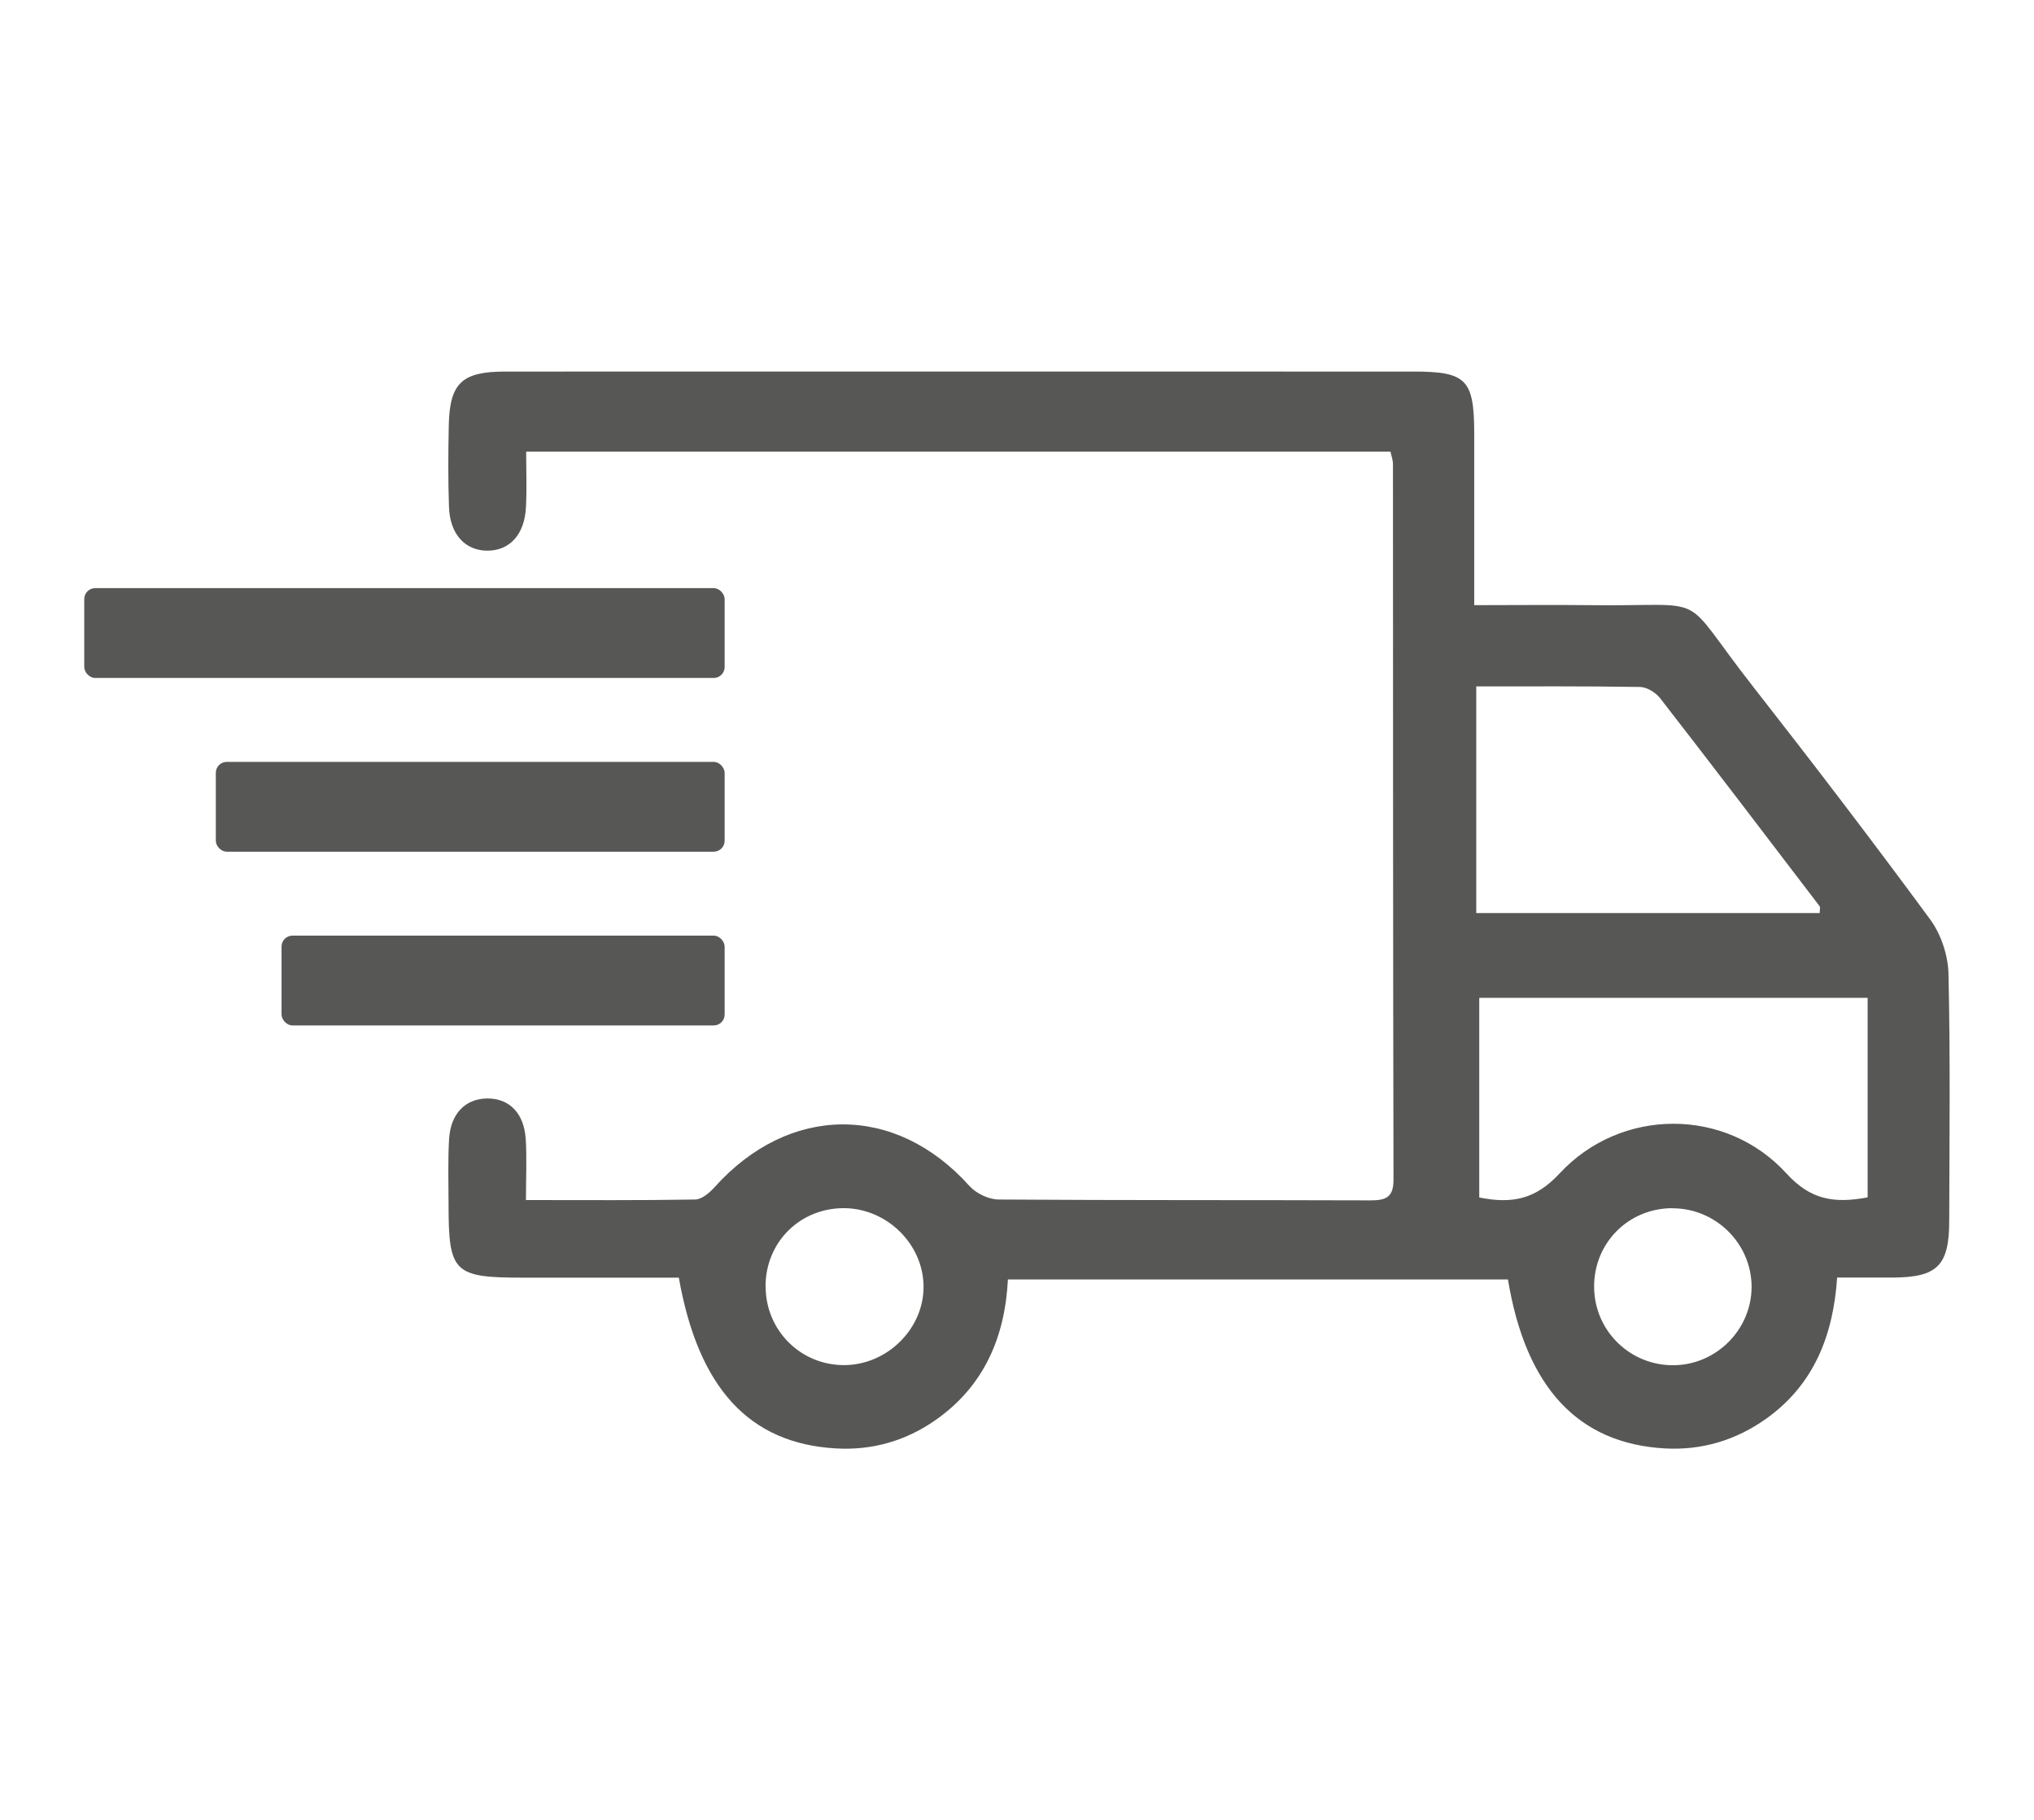
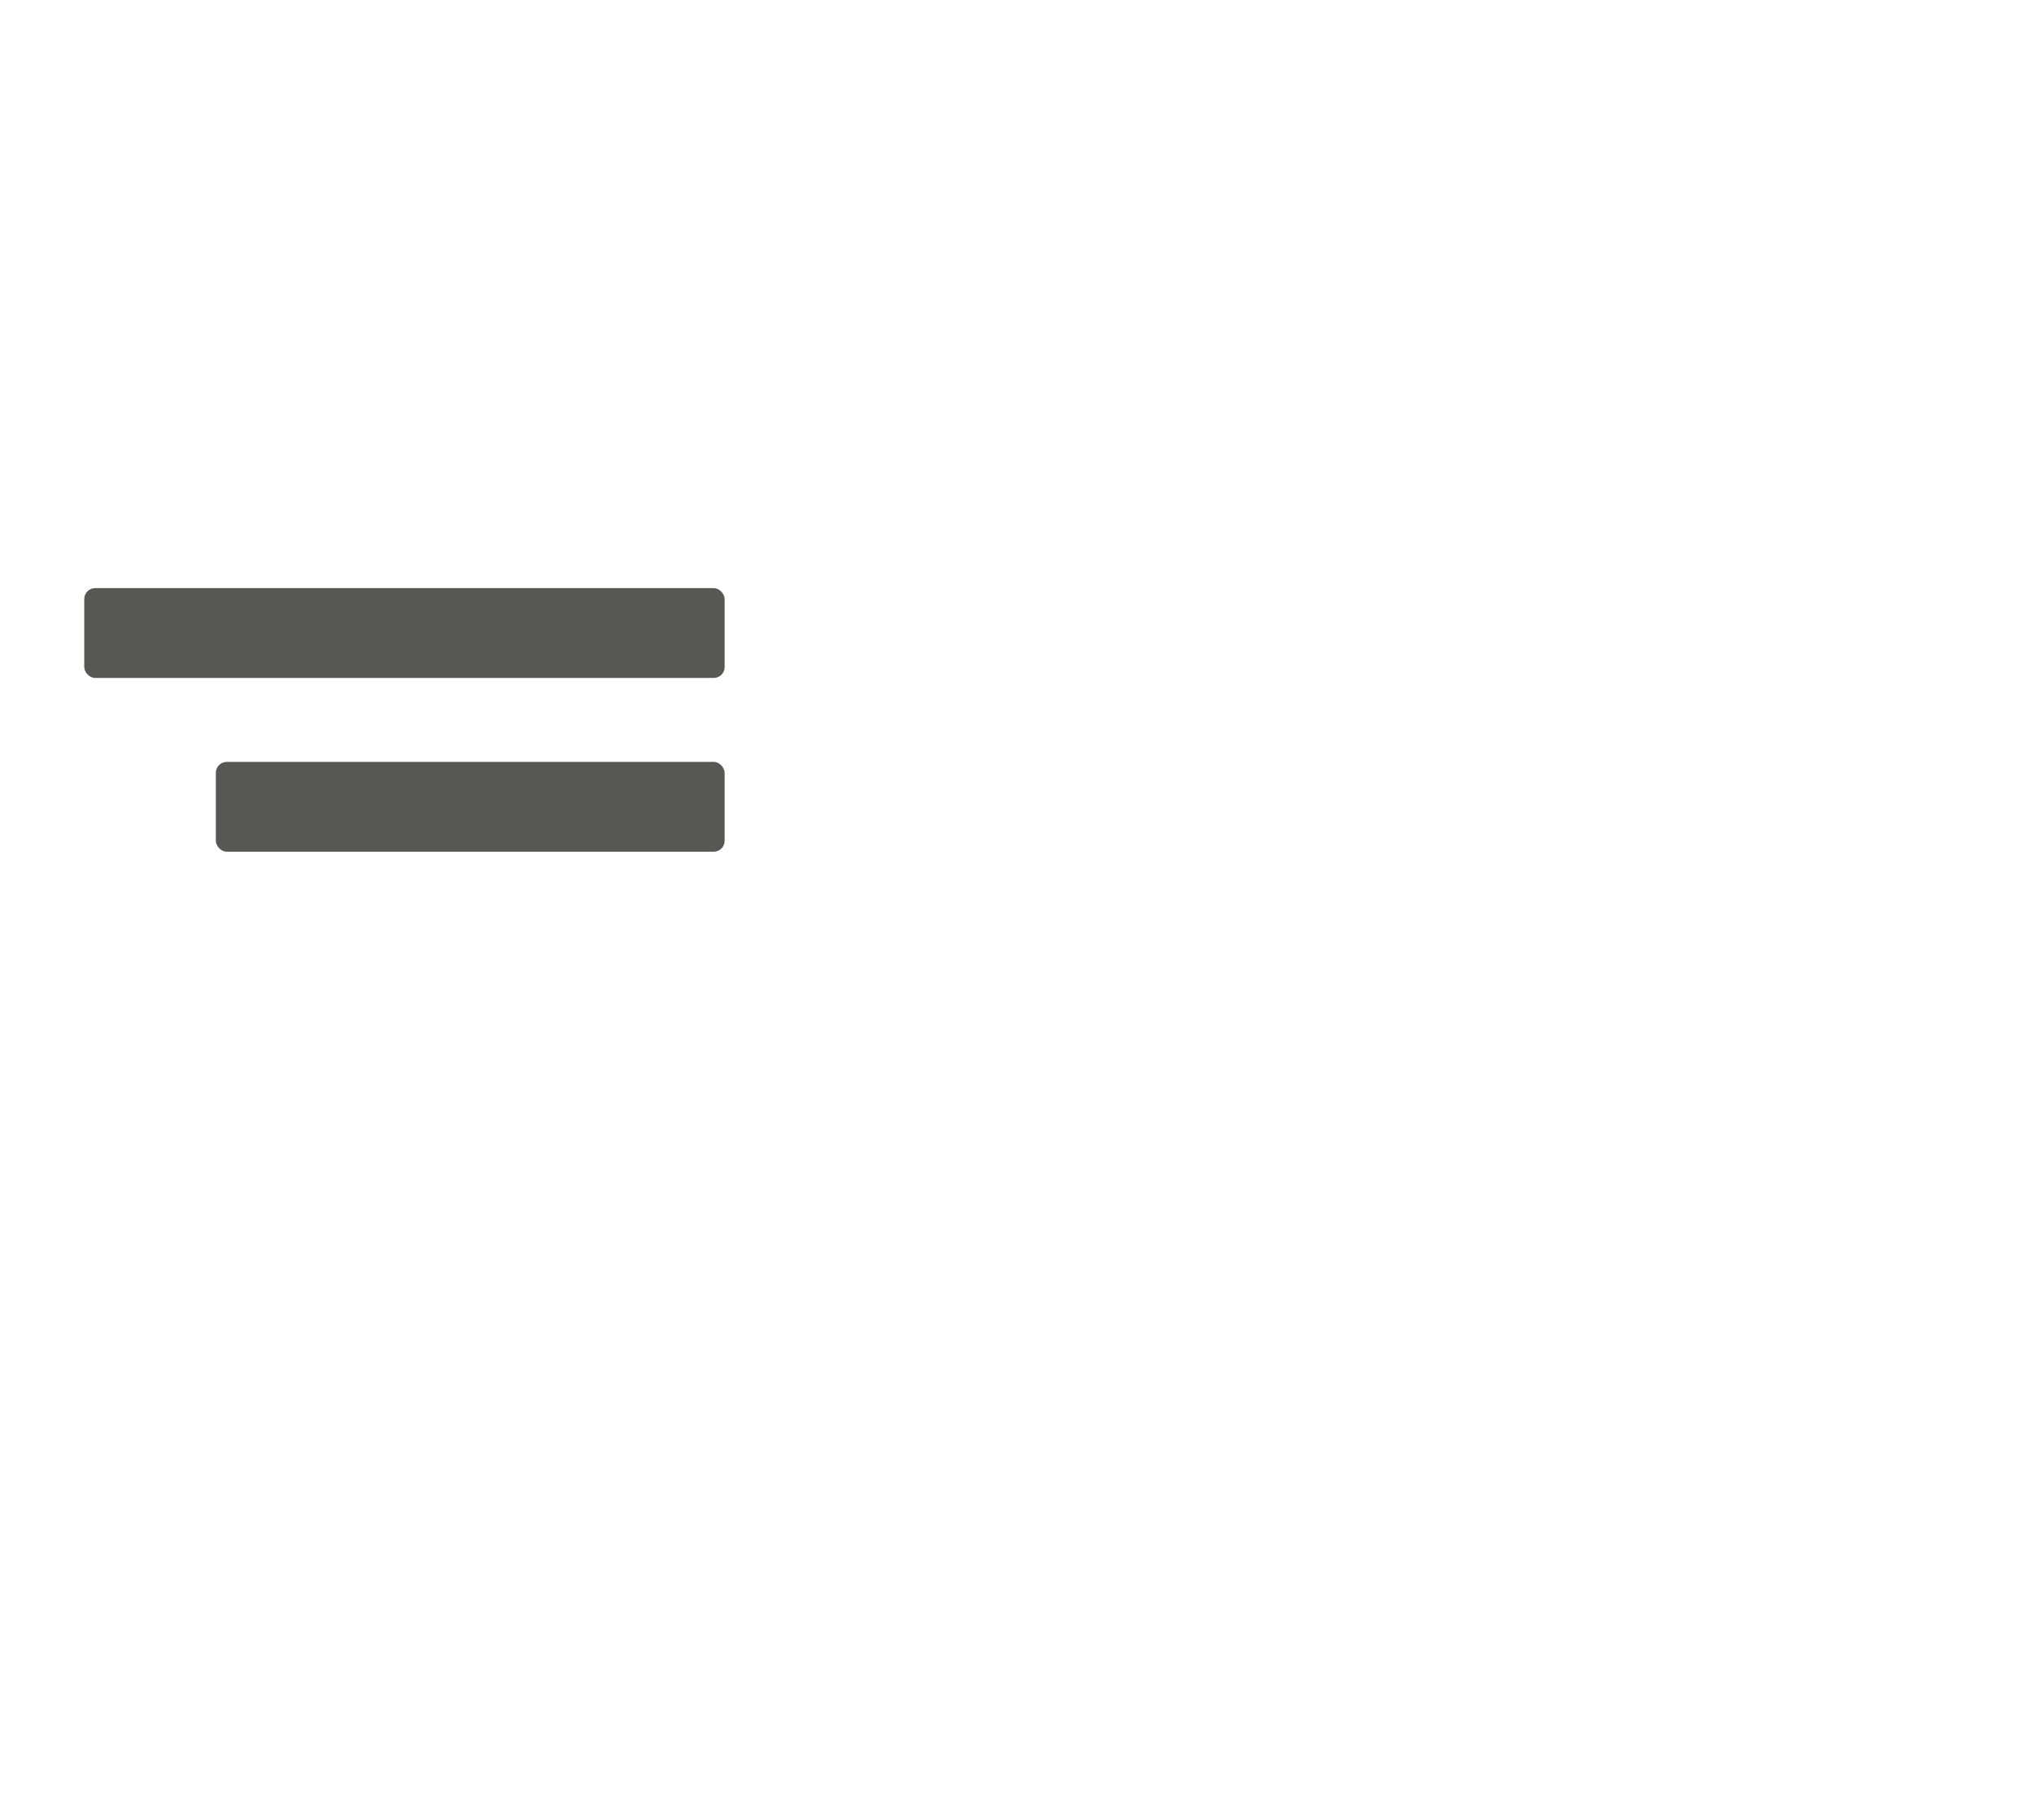
<svg xmlns="http://www.w3.org/2000/svg" version="1.1" viewBox="0 0 190 170">
  <defs>
    <style>
      .cls-1 {
        fill: #575756;
      }
    </style>
  </defs>
  <g>
    <g id="Capa_1">
      <g>
-         <path class="cls-1" d="M49.14,112.1c5.53,0,10.67.04,15.8-.05.61-.01,1.33-.62,1.8-1.14,6.99-7.8,16.92-7.83,23.82-.12.63.7,1.81,1.26,2.74,1.26,11.57.08,23.14.04,34.71.08,1.41,0,2.16-.25,2.16-1.92-.05-22.3-.04-44.6-.05-66.89,0-.33-.13-.65-.23-1.13H49.15c0,1.83.07,3.51-.02,5.18-.12,2.56-1.52,4.07-3.6,4.07-2.08,0-3.5-1.53-3.59-4.08-.09-2.53-.07-5.07-.02-7.6.08-3.96,1.21-5.05,5.25-5.05,26.1-.01,52.2,0,78.3,0,2.2,0,4.39,0,6.59,0,4.92,0,5.64.74,5.65,5.77,0,4.39,0,8.78,0,13.18,0,.83,0,1.66,0,2.87,3.74,0,7.24-.04,10.75,0,11.69.16,8.15-1.51,15.29,7.6,5.62,7.18,11.16,14.43,16.56,21.77,1.01,1.38,1.66,3.34,1.7,5.06.18,7.68.09,15.37.07,23.06,0,4.2-1.1,5.29-5.21,5.32-1.68,0-3.36,0-5.26,0-.36,5.39-2.16,9.98-6.59,13.16-2.84,2.03-6.04,3-9.53,2.8-8.1-.47-12.96-5.7-14.63-15.78h-46.71c-.27,5.37-2.22,9.96-6.77,13.14-2.79,1.95-5.93,2.84-9.32,2.64-8.05-.47-12.82-5.6-14.65-15.95-4.82,0-9.7,0-14.58,0-6.45,0-6.93-.48-6.93-6.86,0-2.03-.07-4.06.05-6.08.14-2.4,1.54-3.79,3.58-3.8,2.05,0,3.42,1.37,3.58,3.79.11,1.76.02,3.52.02,5.73ZM174.46,111.86v-18.65h-36.28v18.65c3.04.61,5.25.19,7.5-2.24,5.74-6.19,15.55-6.2,21.2,0,2.26,2.48,4.47,2.81,7.58,2.23ZM169.98,85.29c0-.32.07-.53,0-.63-4.96-6.5-9.91-13.01-14.92-19.46-.41-.52-1.23-1.02-1.87-1.03-5.04-.08-10.09-.05-15.29-.05v21.17h32.09ZM156.2,112.86c-4.13.02-7.35,3.3-7.29,7.43.06,4.08,3.42,7.32,7.51,7.24,3.96-.08,7.19-3.36,7.2-7.31,0-4.05-3.35-7.37-7.42-7.35ZM71.52,120.14c-.02,4.11,3.26,7.4,7.35,7.38,4.04-.02,7.47-3.45,7.4-7.42-.06-3.89-3.4-7.18-7.34-7.24-4.15-.06-7.4,3.13-7.42,7.28Z" />
        <rect class="cls-1" x="7.87" y="54.94" width="59.82" height="8.39" rx="1.02" ry="1.02" />
        <rect class="cls-1" x="20.16" y="71.17" width="47.53" height="8.39" rx="1.02" ry="1.02" />
-         <rect class="cls-1" x="26.3" y="87.4" width="41.39" height="8.39" rx="1.02" ry="1.02" />
      </g>
    </g>
  </g>
</svg>